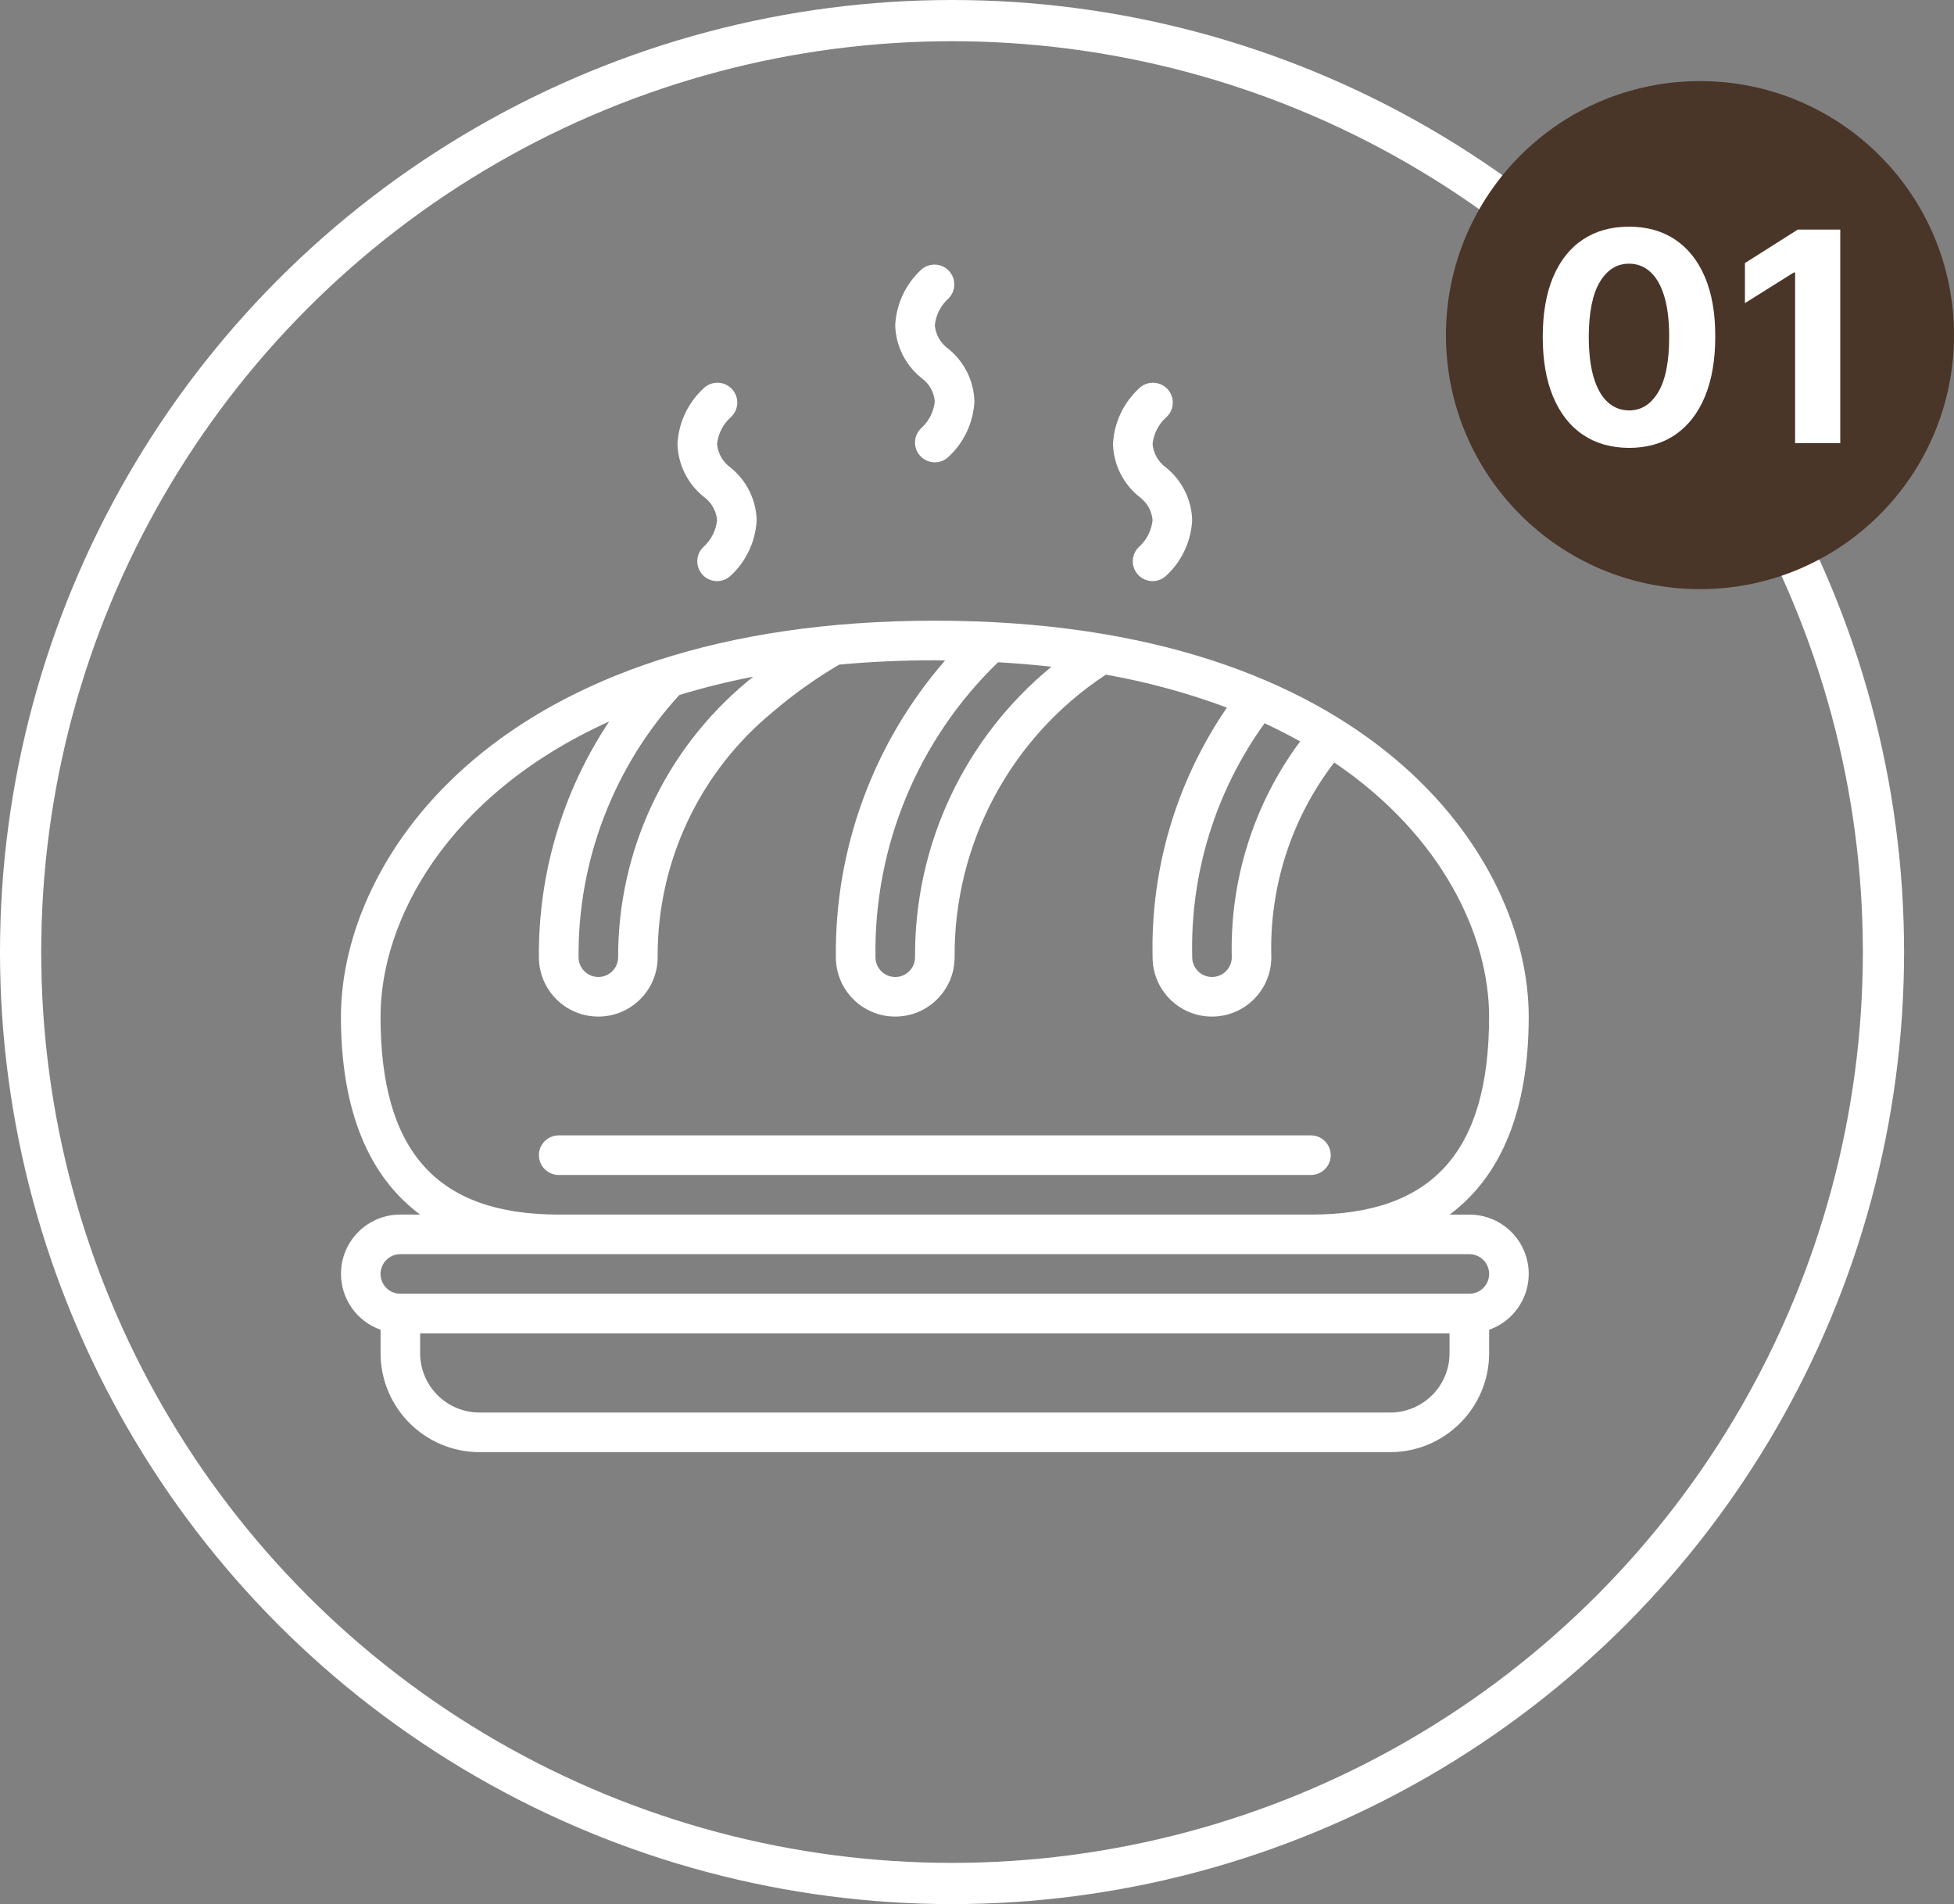
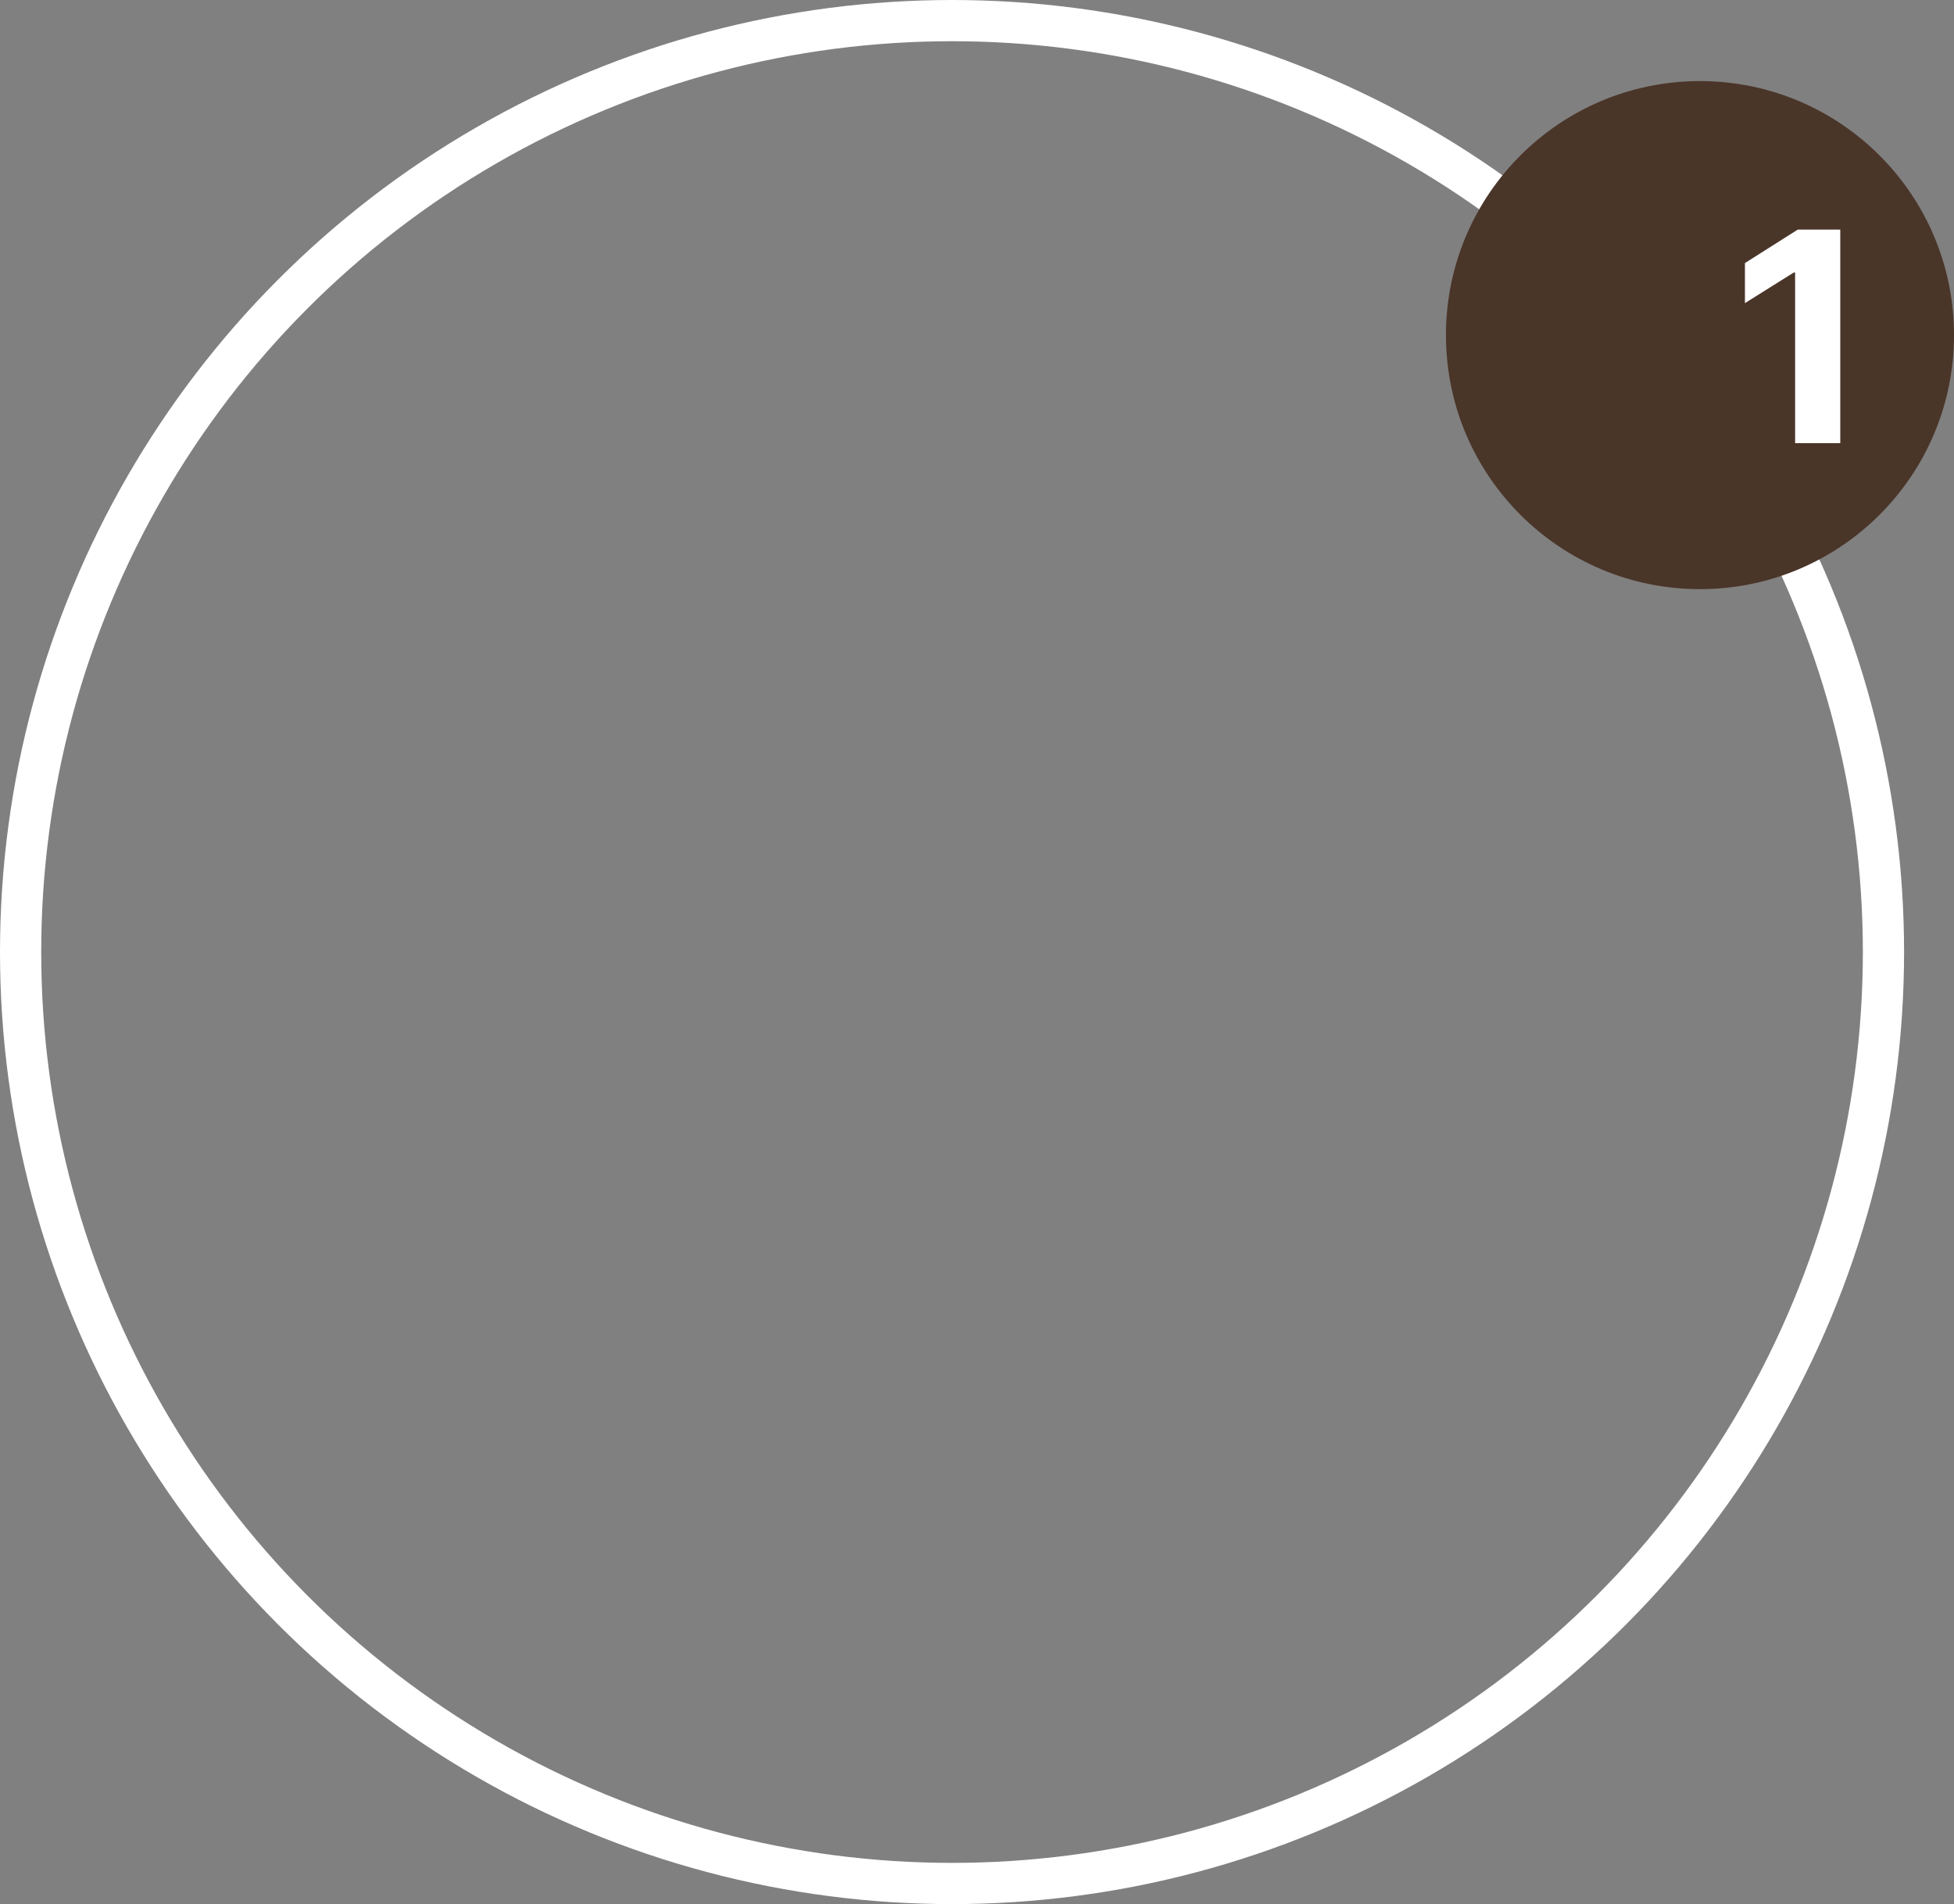
<svg xmlns="http://www.w3.org/2000/svg" viewBox="0 0 758.52 739.13" data-sanitized-data-name="Ebene 1" data-name="Ebene 1" id="Ebene_1">
  <rect x="0" y="0" width="758.52" height="739.13" fill="#808080" stroke="none" />
  <defs>
    <style>
      .cls-1 {
        fill: #fff;
      }

      .cls-1, .cls-2 {
        stroke-width: 0px;
      }

      .cls-2 {
        fill: #4a3529;
      }

      .cls-3 {
        fill: none;
        stroke: #fff;
        stroke-miterlimit: 10;
        stroke-width: 16px;
      }
    </style>
  </defs>
  <circle r="361.57" cy="369.57" cx="369.57" class="cls-3" />
  <circle r="98.61" cy="130.09" cx="659.91" class="cls-2" />
  <g>
-     <path d="m632.36,173.86c-6.96-.03-12.95-1.74-17.95-5.14-5.01-3.4-8.85-8.33-11.54-14.78-2.69-6.45-4.01-14.21-3.99-23.28,0-9.04,1.34-16.75,4.03-23.12,2.69-6.37,6.53-11.22,11.54-14.55,5.01-3.33,10.98-5,17.91-5s12.91,1.67,17.91,5.02c5.01,3.35,8.86,8.2,11.56,14.55,2.7,6.36,4.04,14.05,4.01,23.1,0,9.1-1.34,16.87-4.03,23.32-2.69,6.45-6.53,11.38-11.52,14.78-4.99,3.4-10.97,5.1-17.93,5.1Zm0-14.53c4.75,0,8.54-2.39,11.38-7.17,2.83-4.78,4.24-11.94,4.21-21.5,0-6.29-.64-11.52-1.92-15.71-1.28-4.18-3.09-7.33-5.42-9.43-2.33-2.1-5.08-3.16-8.24-3.16-4.72,0-8.5,2.36-11.33,7.08-2.83,4.72-4.26,11.79-4.29,21.21,0,6.37.64,11.68,1.92,15.93,1.28,4.25,3.1,7.44,5.45,9.55,2.35,2.12,5.1,3.18,8.26,3.18Z" class="cls-1" />
    <path d="m714.37,89.13v82.91h-17.53v-66.27h-.49l-18.99,11.9v-15.55l20.52-13h16.48Z" class="cls-1" />
  </g>
  <g>
-     <path d="m593.43,394.63c0-61.78-61.39-153.69-230.54-153.69s-230.54,91.91-230.54,153.69c0,36.04,10.51,61.84,30.74,76.85h-7.68c-12.7-.02-23.02,10.25-23.04,22.96-.02,9.77,6.14,18.49,15.36,21.74v9.1c.03,21.21,17.21,38.4,38.42,38.42h353.5c21.21-.03,38.4-17.21,38.42-38.42v-9.1c11.98-4.22,18.27-17.35,14.05-29.33-3.25-9.22-11.96-15.38-21.74-15.36h-7.65c20.19-15.01,30.7-40.81,30.7-76.85Zm-88.74-106.82c-17.95,24.17-27.29,53.66-26.53,83.76,0,4.24-3.44,7.68-7.68,7.68s-7.68-3.44-7.68-7.68c-.81-32.53,9.06-64.42,28.09-90.81,4.84,2.24,9.41,4.6,13.81,7.05h0Zm-96.52-29c-33.75,27.68-53.22,69.11-52.96,112.77,0,4.24-3.44,7.68-7.68,7.68s-7.68-3.44-7.68-7.68c-.66-43.11,16.57-84.56,47.58-114.5,7.15.4,14.06.98,20.75,1.75v-.02Zm-115.75,3.84c-.88.77-1.81,1.45-2.67,2.2-31.62,26.42-49.87,65.52-49.8,106.72,0,4.24-3.44,7.68-7.68,7.68s-7.68-3.44-7.68-7.68c-.28-37.65,13.7-74.01,39.13-101.78,9.44-2.88,19.03-5.25,28.72-7.11v-.04Zm270.28,262.62c0,12.73-10.32,23.05-23.05,23.05H186.14c-12.73,0-23.05-10.32-23.05-23.05h0v-7.68h399.6v7.68Zm7.68-38.42c4.24,0,7.68,3.44,7.68,7.68s-3.44,7.68-7.68,7.68H155.4c-4.24,0-7.68-3.44-7.68-7.68s3.44-7.68,7.68-7.68h414.97Zm-353.5-15.37c-47.19,0-69.16-24.42-69.16-76.85,0-36.96,25.36-85.88,88.74-114.55-18.03,27.09-27.53,58.96-27.26,91.49,0,12.73,10.32,23.05,23.05,23.05s23.05-10.32,23.05-23.05c-.22-36.79,16.15-71.73,44.57-95.1,8.07-6.92,16.74-13.1,25.91-18.48,11.7-1.08,24.05-1.69,37.11-1.69,1.36,0,2.64.05,3.99.07-27.77,31.91-42.86,72.9-42.41,115.2,0,12.73,10.32,23.05,23.05,23.05s23.05-10.32,23.05-23.05c-.28-44.16,21.83-85.45,58.73-109.69,16.01,2.83,31.74,7.12,46.98,12.8-19.54,28.47-29.64,62.37-28.86,96.89,0,12.73,10.32,23.05,23.05,23.05s23.05-10.32,23.05-23.05c-.82-27.26,7.8-53.97,24.41-75.6,42.5,28.77,60.12,67.86,60.12,98.66,0,52.42-21.97,76.85-69.16,76.85H216.88Z" class="cls-1" />
-     <path d="m508.9,440.74H216.88c-4.24,0-7.68,3.44-7.68,7.68s3.44,7.68,7.68,7.68h292.02c4.24,0,7.68-3.44,7.68-7.68s-3.44-7.68-7.68-7.68Zm-151.75-263.85c2.82,3.17,7.67,3.45,10.84.64,6.15-5.59,9.84-13.39,10.27-21.69-.22-8.03-3.98-15.55-10.27-20.55-2.91-2.12-4.77-5.39-5.1-8.98.39-3.93,2.2-7.58,5.1-10.26,3.11-2.9,3.29-7.77.39-10.88-2.8-3.01-7.46-3.29-10.6-.64-6.16,5.6-9.85,13.4-10.27,21.72.22,8.03,3.98,15.55,10.27,20.55,2.92,2.12,4.77,5.39,5.1,8.98-.39,3.95-2.23,7.61-5.14,10.3-3.14,2.83-3.41,7.66-.6,10.82Zm-84.53,46.11c2.82,3.17,7.67,3.45,10.84.64,6.15-5.59,9.84-13.39,10.27-21.69-.22-8.03-3.98-15.55-10.27-20.55-2.91-2.12-4.77-5.39-5.1-8.98.39-3.93,2.2-7.58,5.1-10.26,3.25-2.74,3.67-7.6.93-10.85s-7.6-3.67-10.85-.93c-.1.08-.19.17-.28.25-6.16,5.6-9.85,13.4-10.27,21.72.22,8.03,3.98,15.55,10.27,20.55,2.92,2.12,4.77,5.39,5.1,8.98-.39,3.95-2.23,7.61-5.14,10.3-3.14,2.83-3.41,7.66-.6,10.82Zm169.06,0c2.82,3.17,7.67,3.45,10.84.64,6.15-5.59,9.84-13.39,10.27-21.69-.22-8.03-3.98-15.55-10.27-20.55-2.91-2.12-4.77-5.39-5.1-8.98.39-3.93,2.2-7.58,5.1-10.26,3.25-2.74,3.67-7.6.93-10.85-2.74-3.25-7.6-3.67-10.85-.93-.1.08-.19.17-.28.25-6.16,5.6-9.85,13.4-10.27,21.72.22,8.03,3.98,15.55,10.27,20.55,2.92,2.12,4.77,5.39,5.1,8.98-.39,3.95-2.23,7.61-5.14,10.3-3.14,2.83-3.41,7.66-.6,10.82h0Z" class="cls-1" />
-   </g>
+     </g>
</svg>